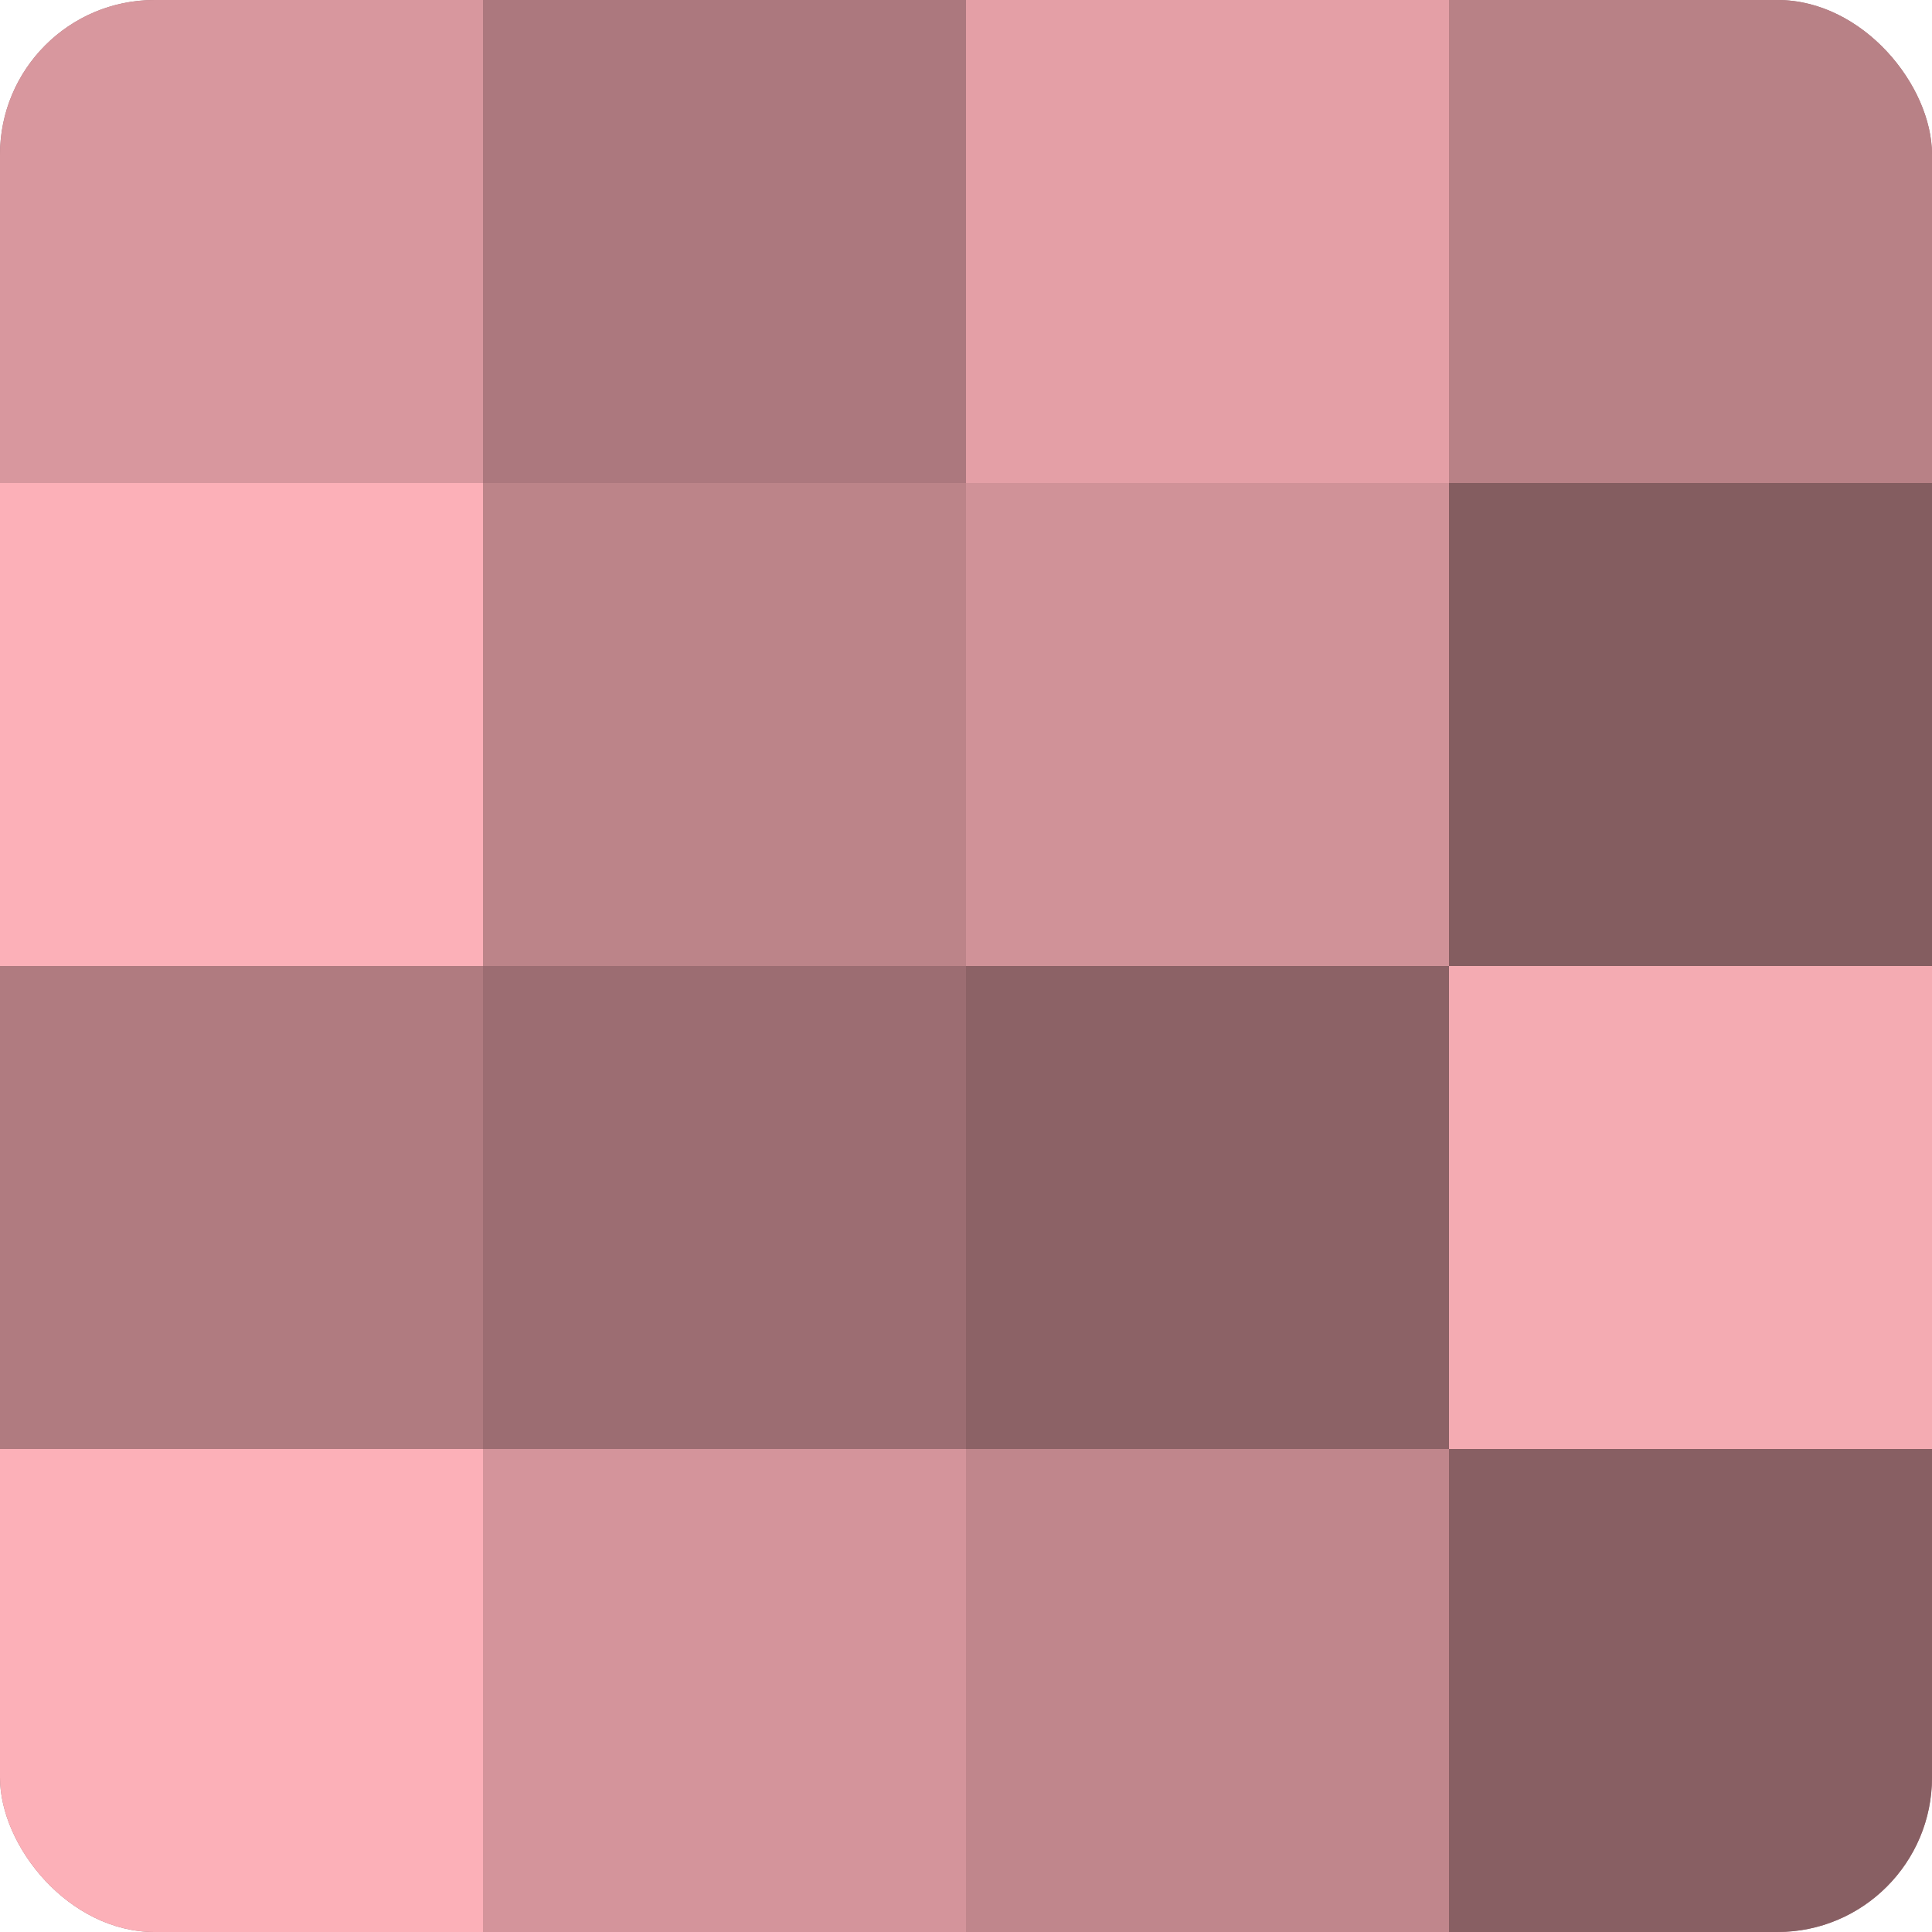
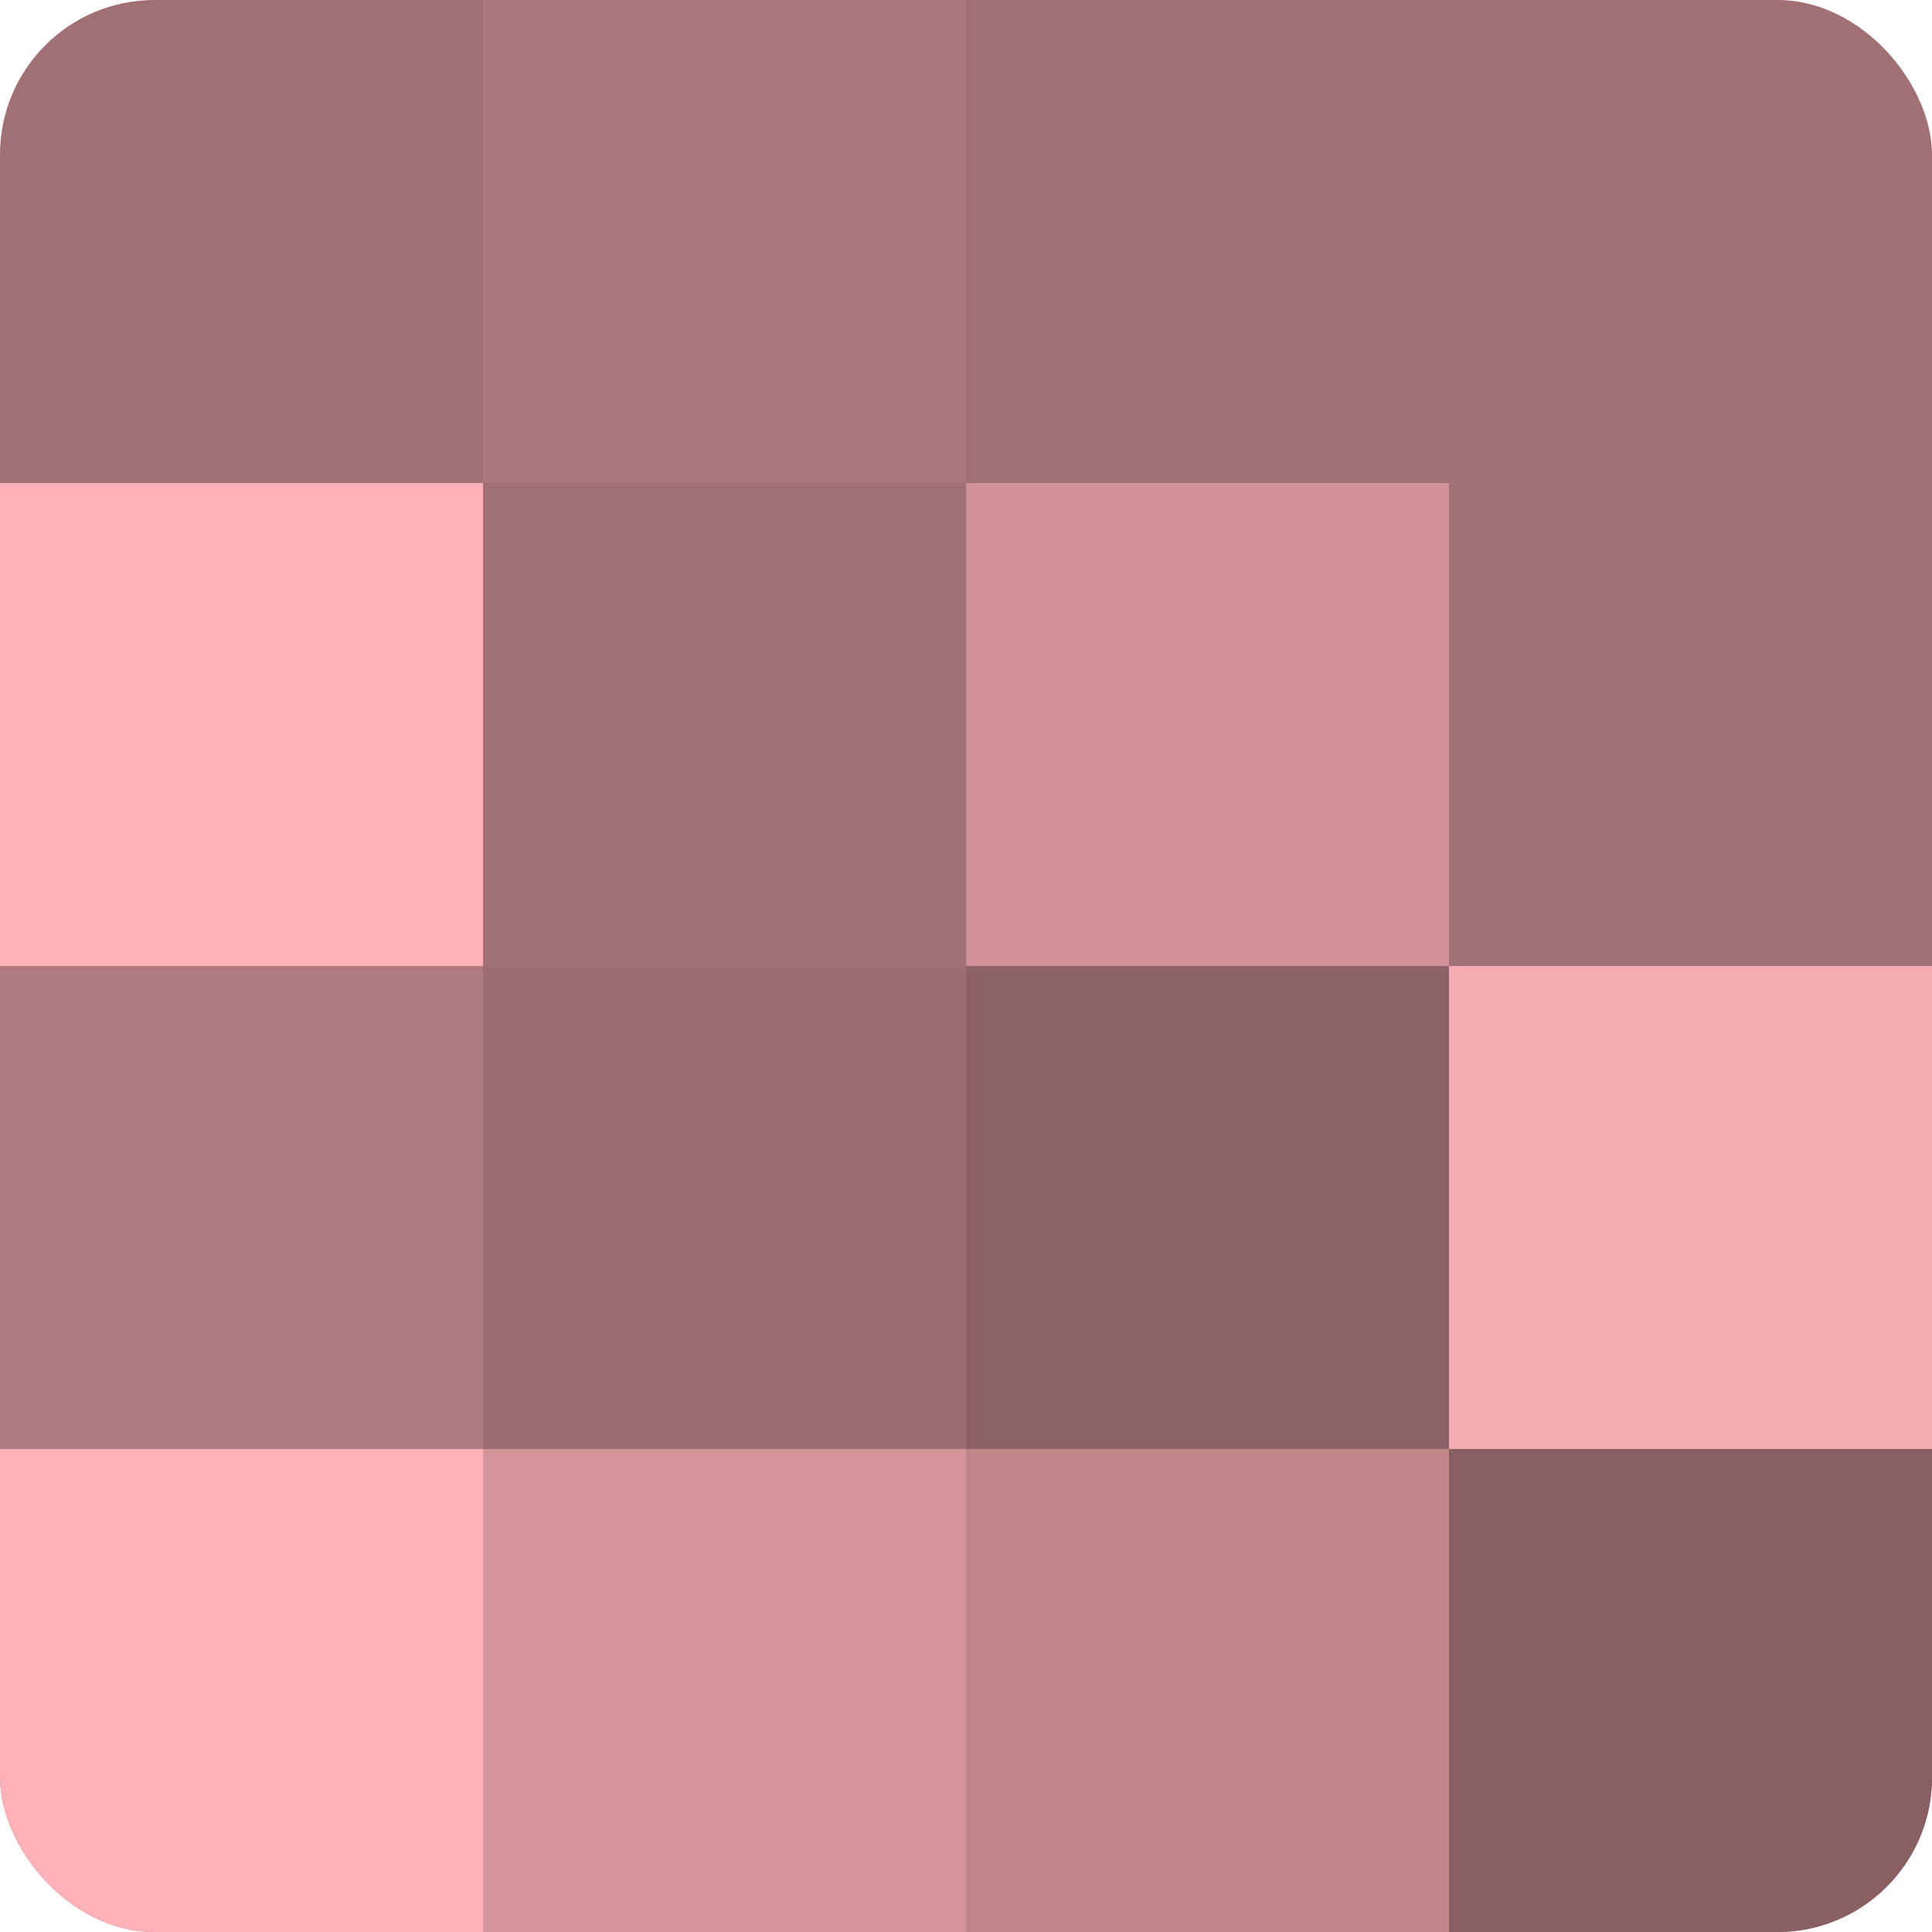
<svg xmlns="http://www.w3.org/2000/svg" width="80" height="80" viewBox="0 0 100 100" preserveAspectRatio="xMidYMid meet">
  <defs>
    <clipPath id="c" width="100" height="100">
      <rect width="100" height="100" rx="8" ry="8" />
    </clipPath>
  </defs>
  <g clip-path="url(#c)">
    <rect width="100" height="100" fill="#a07075" />
-     <rect width="25" height="25" fill="#d8979e" />
    <rect y="25" width="25" height="25" fill="#fcb0b8" />
    <rect y="50" width="25" height="25" fill="#b07b80" />
    <rect y="75" width="25" height="25" fill="#fcb0b8" />
    <rect x="25" width="25" height="25" fill="#ac787e" />
-     <rect x="25" y="25" width="25" height="25" fill="#bc8489" />
    <rect x="25" y="50" width="25" height="25" fill="#9c6d72" />
    <rect x="25" y="75" width="25" height="25" fill="#d4949b" />
-     <rect x="50" width="25" height="25" fill="#e49fa6" />
    <rect x="50" y="25" width="25" height="25" fill="#d09298" />
    <rect x="50" y="50" width="25" height="25" fill="#8c6266" />
    <rect x="50" y="75" width="25" height="25" fill="#c0868c" />
-     <rect x="75" width="25" height="25" fill="#b88186" />
-     <rect x="75" y="25" width="25" height="25" fill="#845d60" />
    <rect x="75" y="50" width="25" height="25" fill="#f4abb2" />
    <rect x="75" y="75" width="25" height="25" fill="#885f63" />
  </g>
</svg>